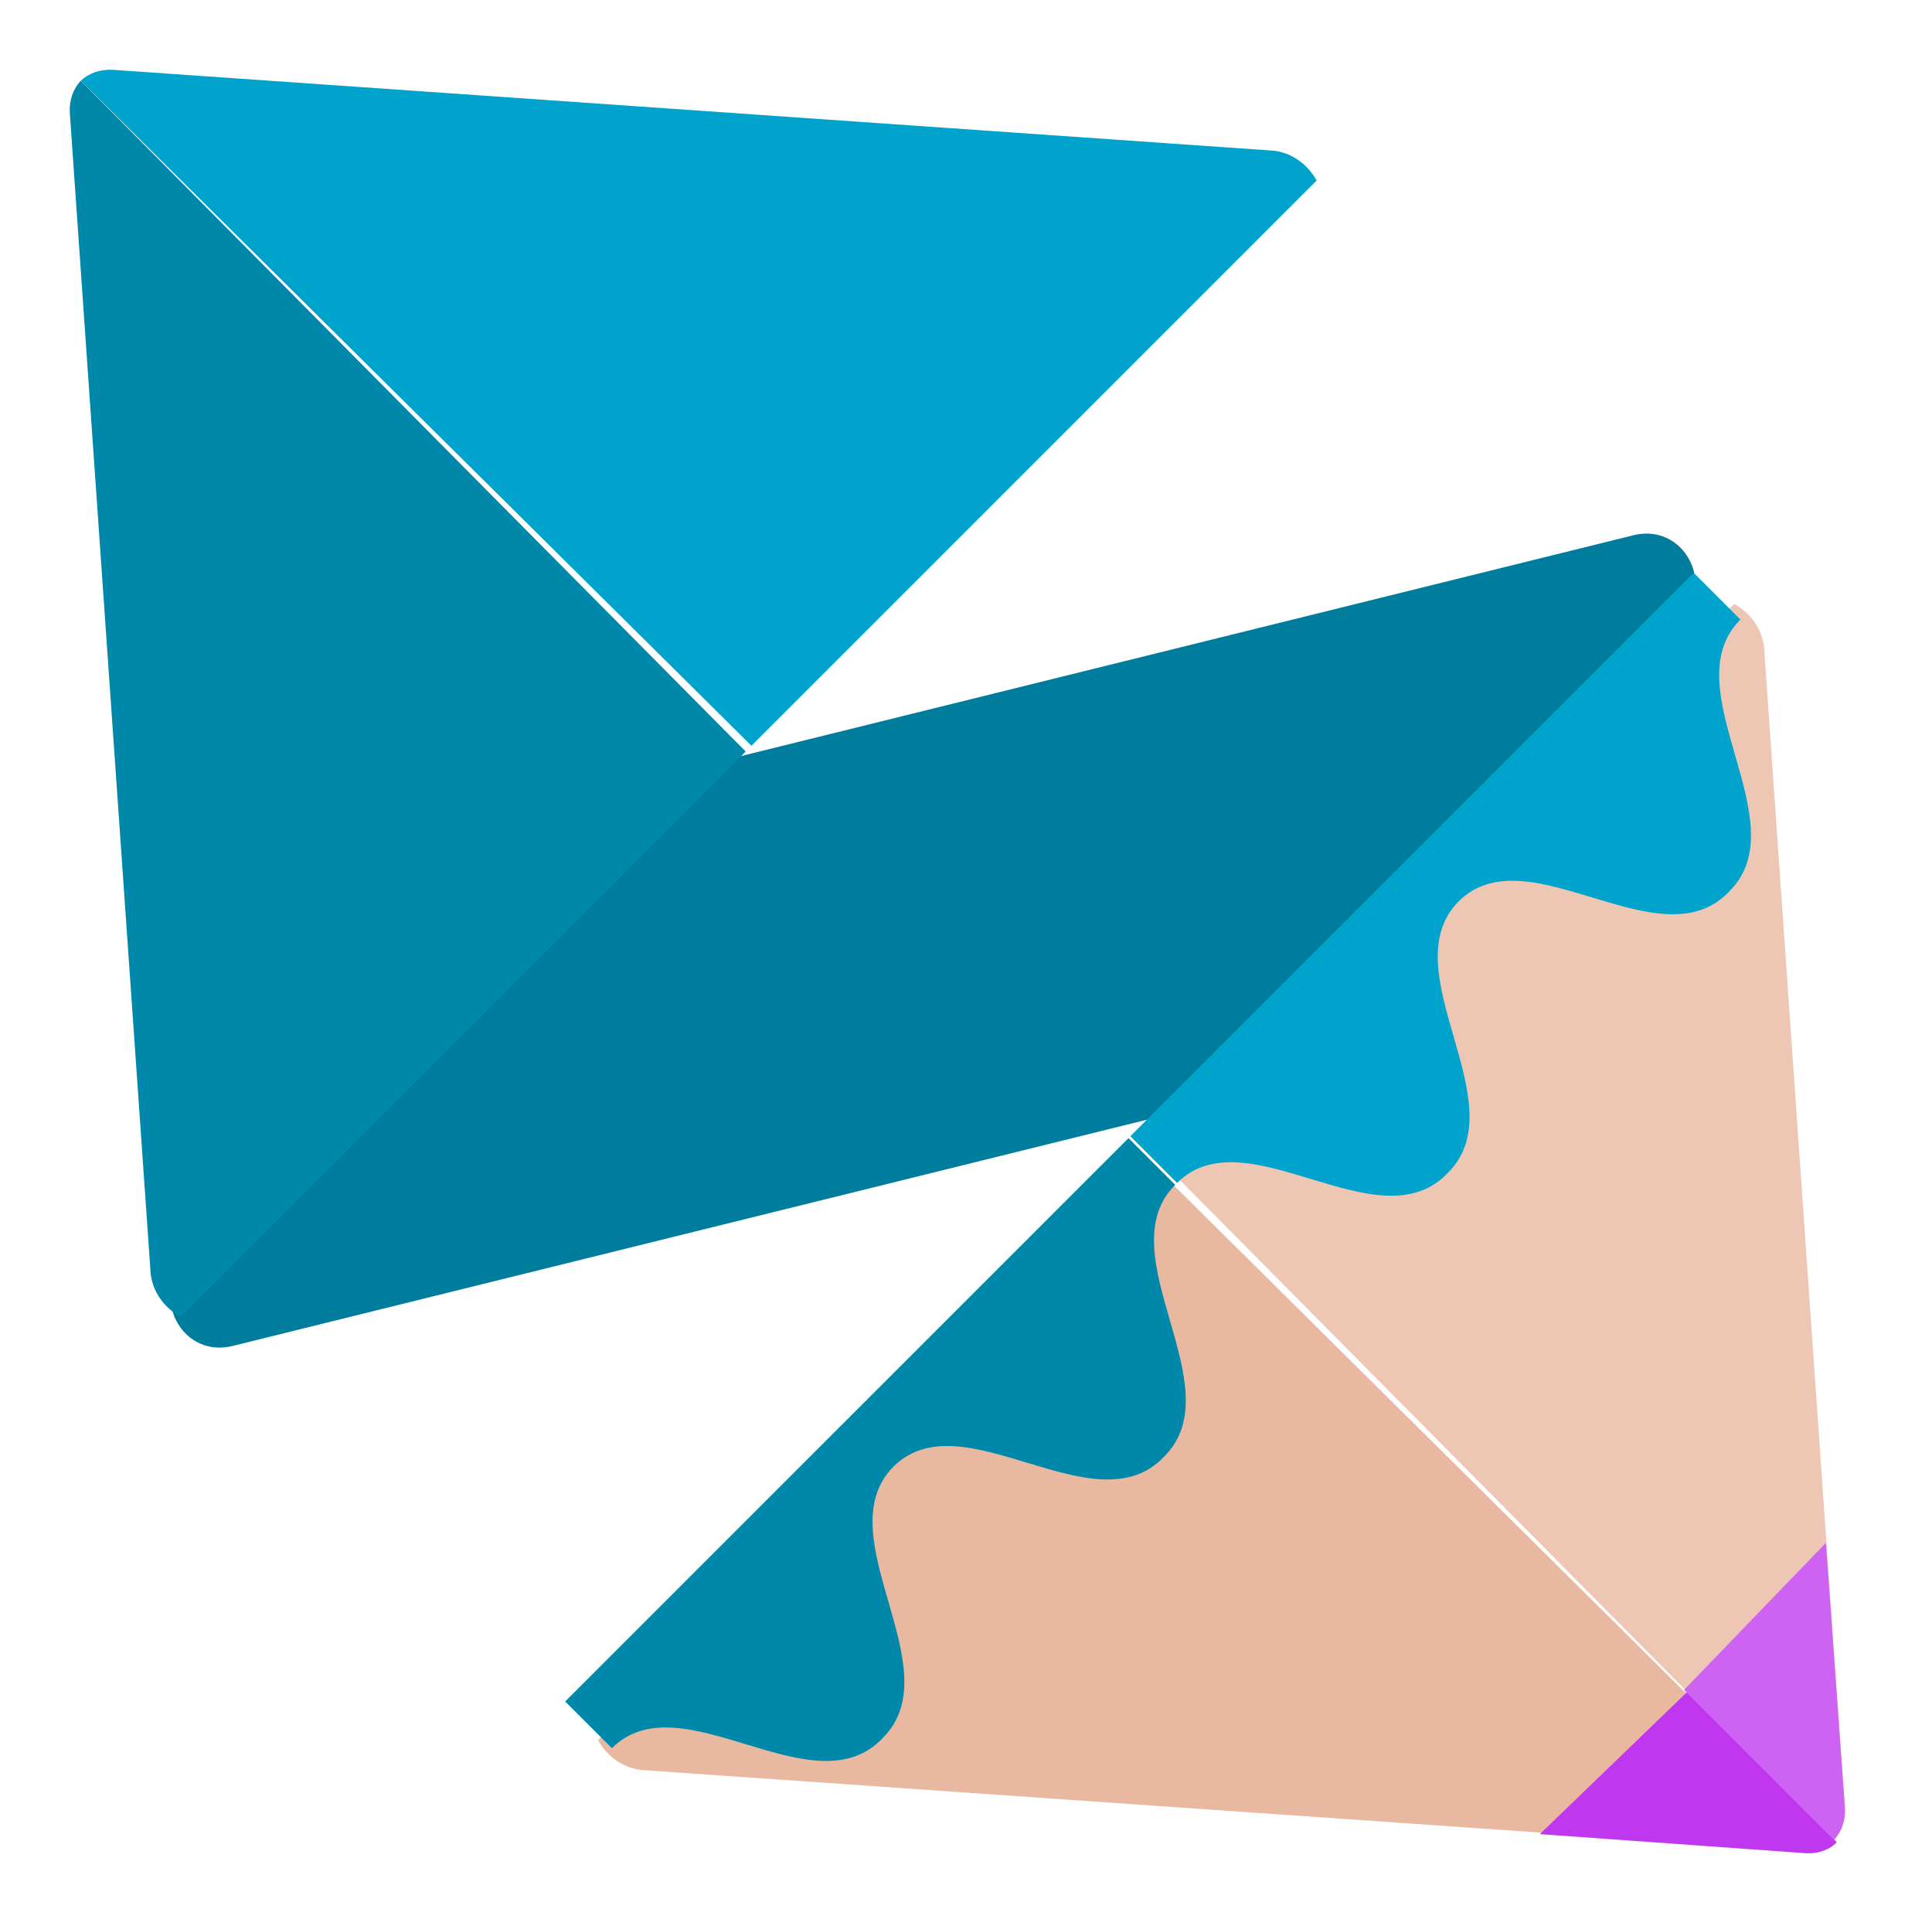
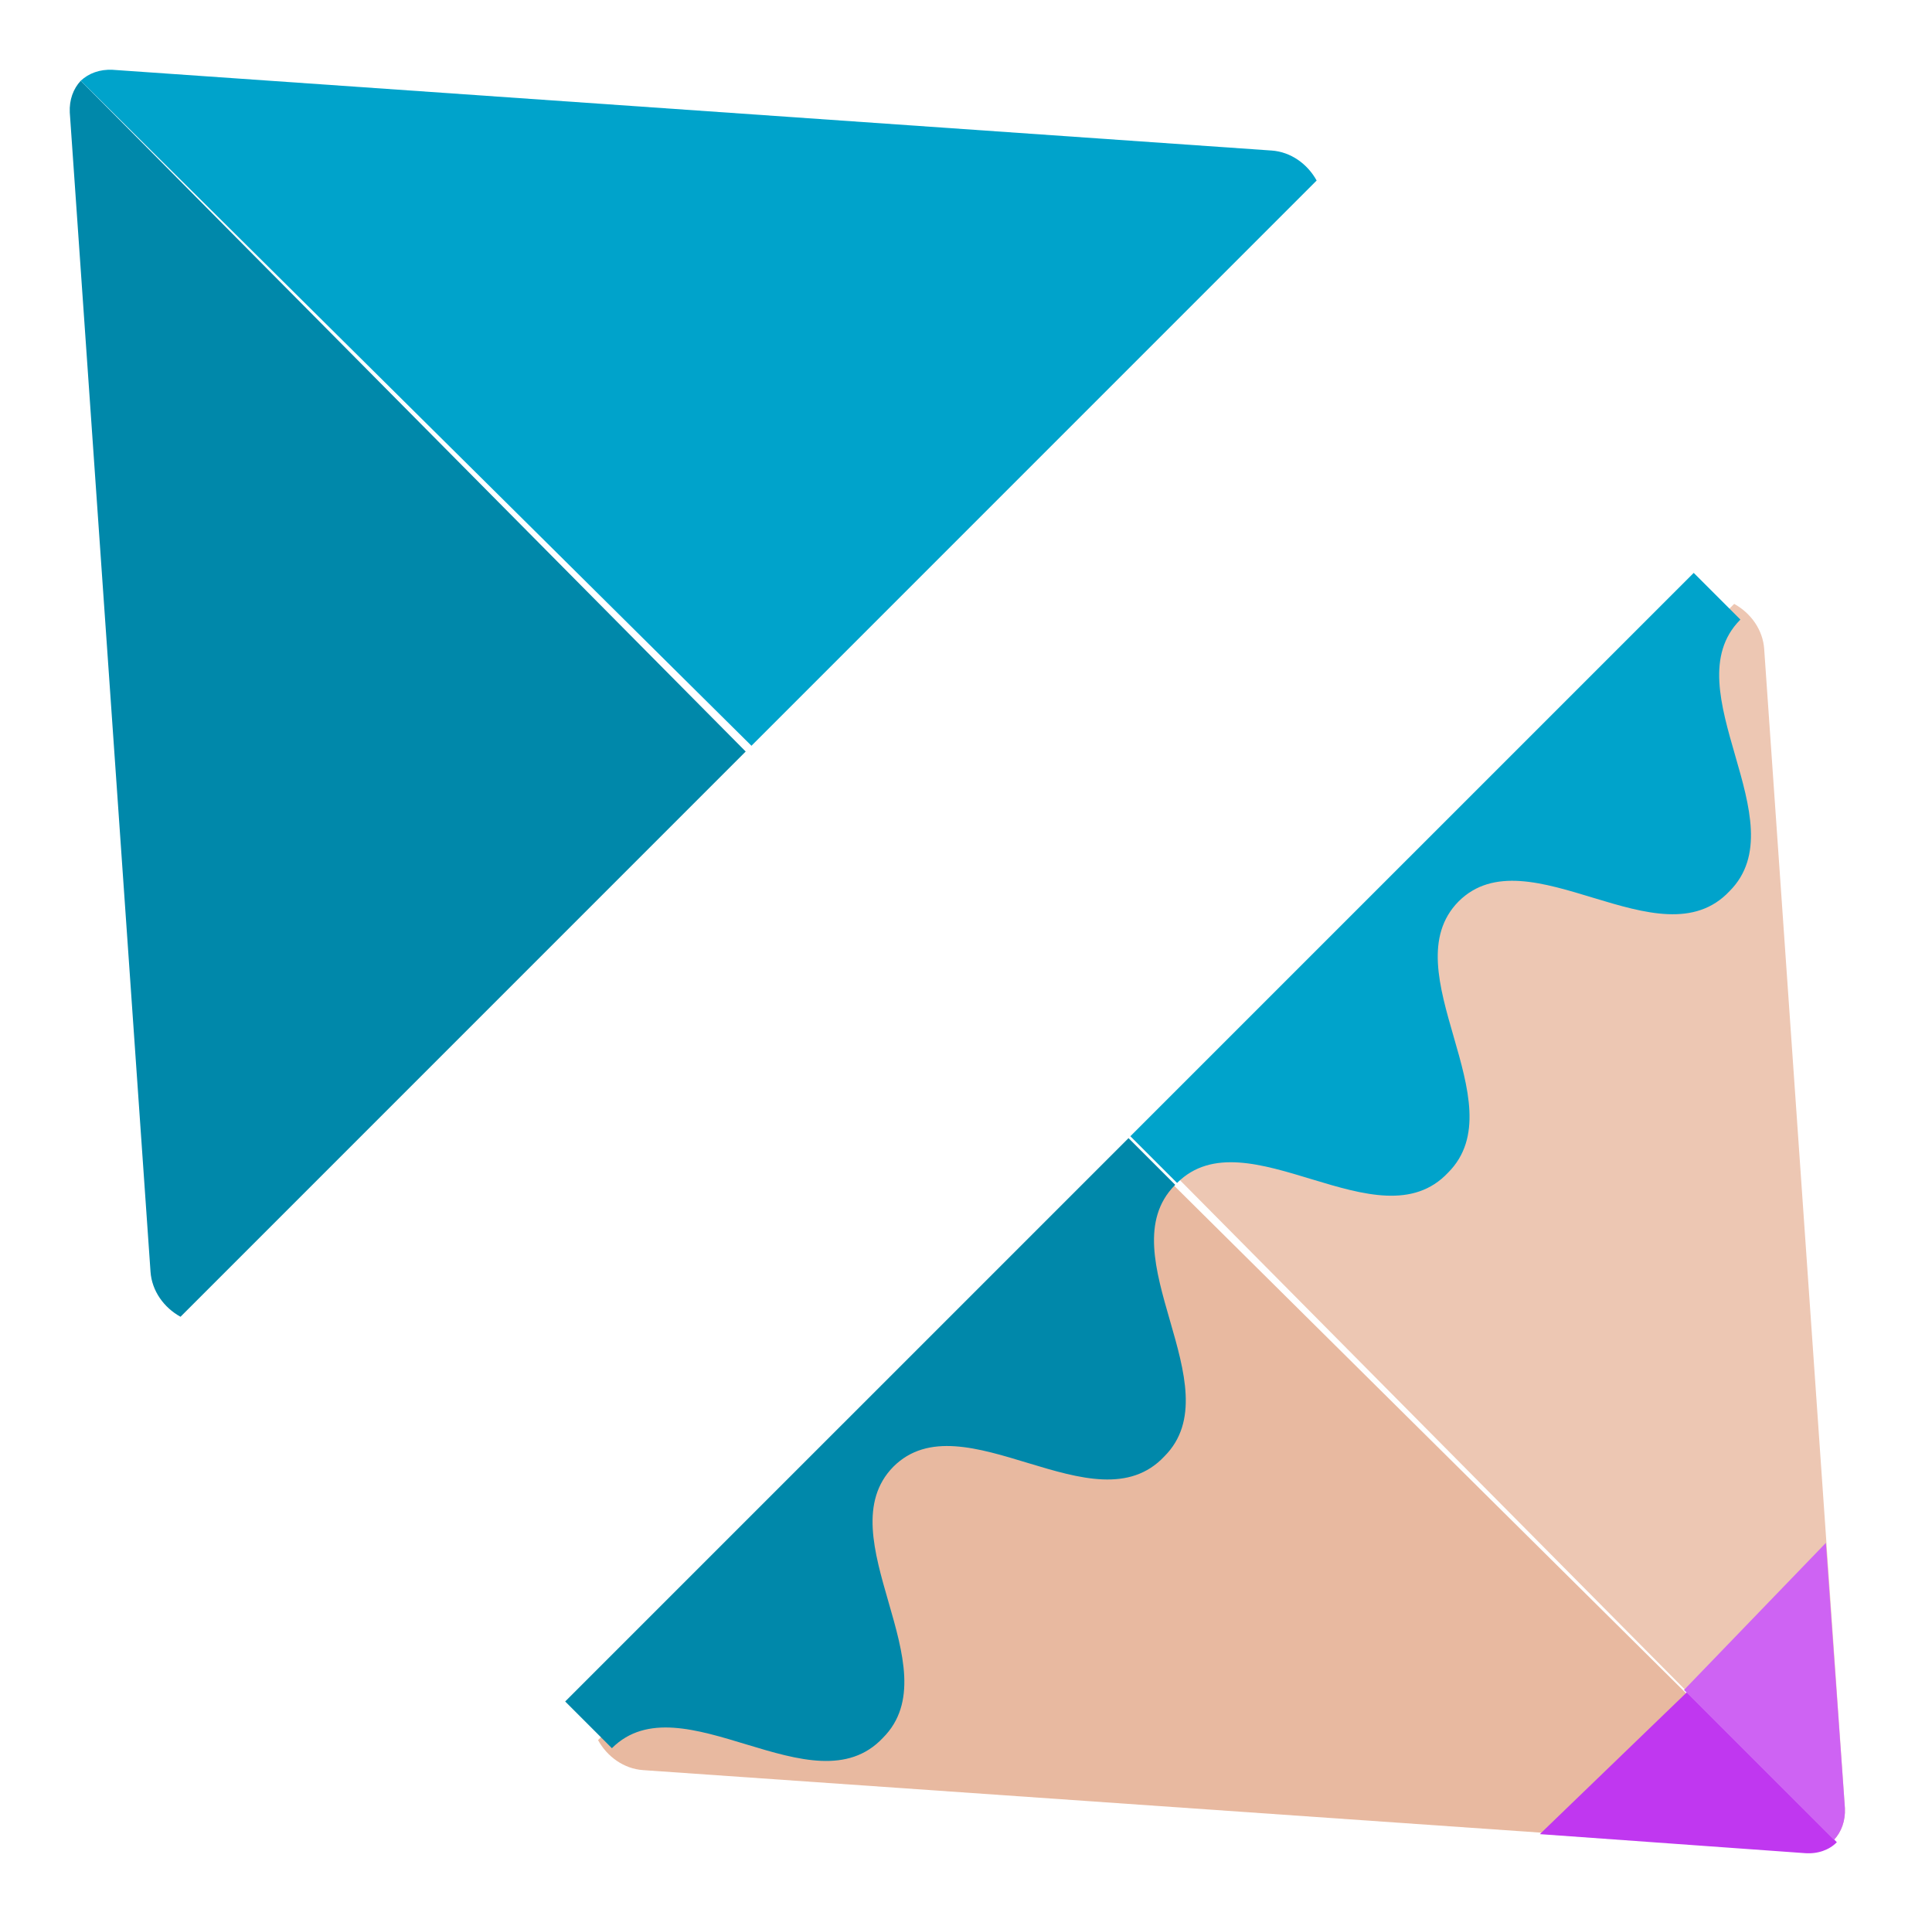
<svg xmlns="http://www.w3.org/2000/svg" version="1.1" viewBox="0 0 335 331">
  <title>Drei stilisierte Stifte mit toogle, add, remove für JavaScript classList</title>
-   <rect transform="matrix(.97 -.24 -.076 1 0 0)" x="49" y="166" width="268" height="82" rx="12" fill="#942734" style="fill:#007d9c" />
  <path d="m14 14c-1.3 1.4-2 3.3-1.9 5.5l14 201c0.23 3.3 2.3 6.2 5.2 7.8l98-98z" fill="#a92d3b" style="fill:#0088aa" />
  <path d="m14 14c1.4-1.3 3.3-2 5.5-1.9l201 14c3.3 0.23 6.2 2.3 7.8 5.2l-98 98z" fill="#bb3241" style="fill:#00a3cb" />
  <path d="m318 319c1.3-1.4 2-3.3 1.9-5.5l-14-201c-0.23-3.3-2.3-6.2-5.2-7.8l-98 98z" fill="#edc7b3" />
  <path d="m318 319c-1.4 1.3-3.3 2-5.5 1.9l-201-14c-3.3-0.23-6.2-2.3-7.8-5.2l98-98z" fill="#e8b9a0" />
  <path d="m98 295 8.1 8.1c12-12 35 11 47-1.8 12-12-10-35 1.8-47 12-12 35 11 47-1.8 12-12-10-35 1.8-47 0.026-0.026 0.054-0.046 0.081-0.072l-8.1-8.1z" fill="#a92d3b" style="fill:#0088aa;stroke-width:1.4" />
  <path d="m196 197 8.1 8.1c12-12 35 11 47-1.8 12-12-10-35 1.8-47 12-12 35 11 47-1.8 12-12-10-35 1.8-47 0.026-0.026 0.054-0.046 0.081-0.072l-8.1-8.1z" fill="#bb3241" style="fill:#00a3cb;stroke-width:1.4" />
  <path d="m267 318 46 3.3c2.2 0.16 4.2-0.56 5.5-1.9l-26-26z" style="fill:#c037f0" />
  <path d="m292 293 26 26c1.3-1.4 2-3.3 1.9-5.5l-3.3-46z" style="fill:#ce63f3" />
</svg>